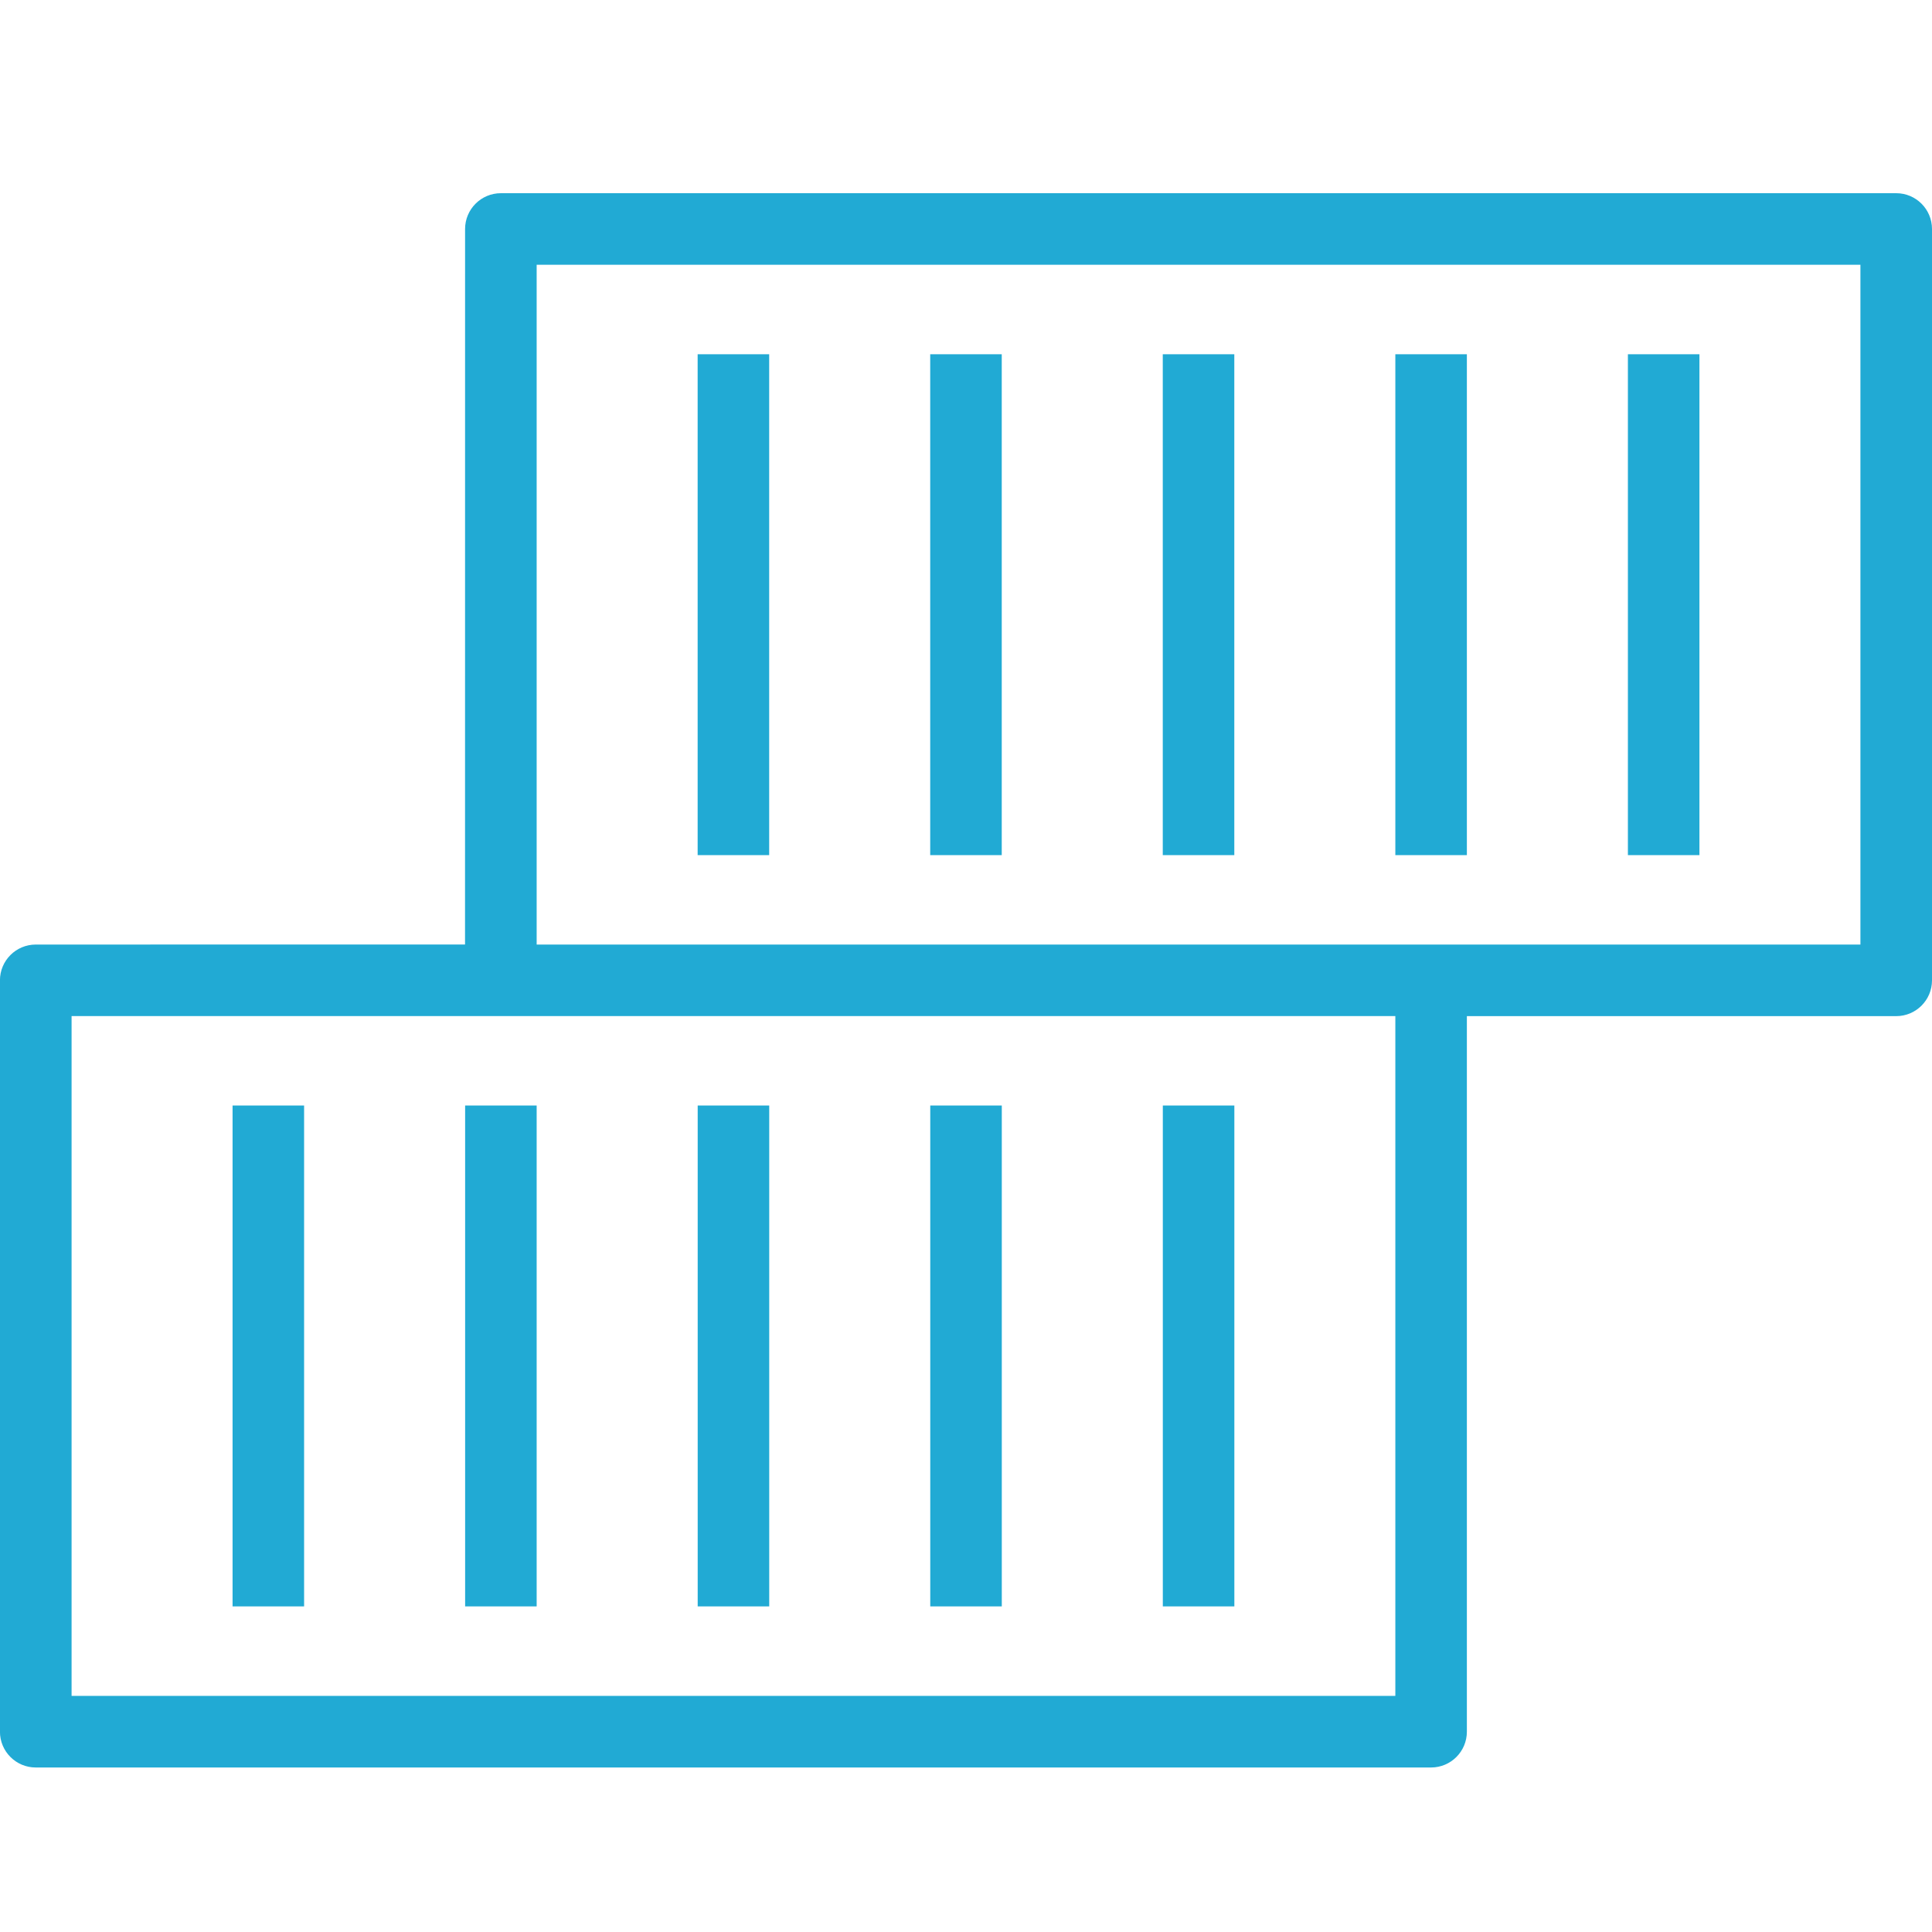
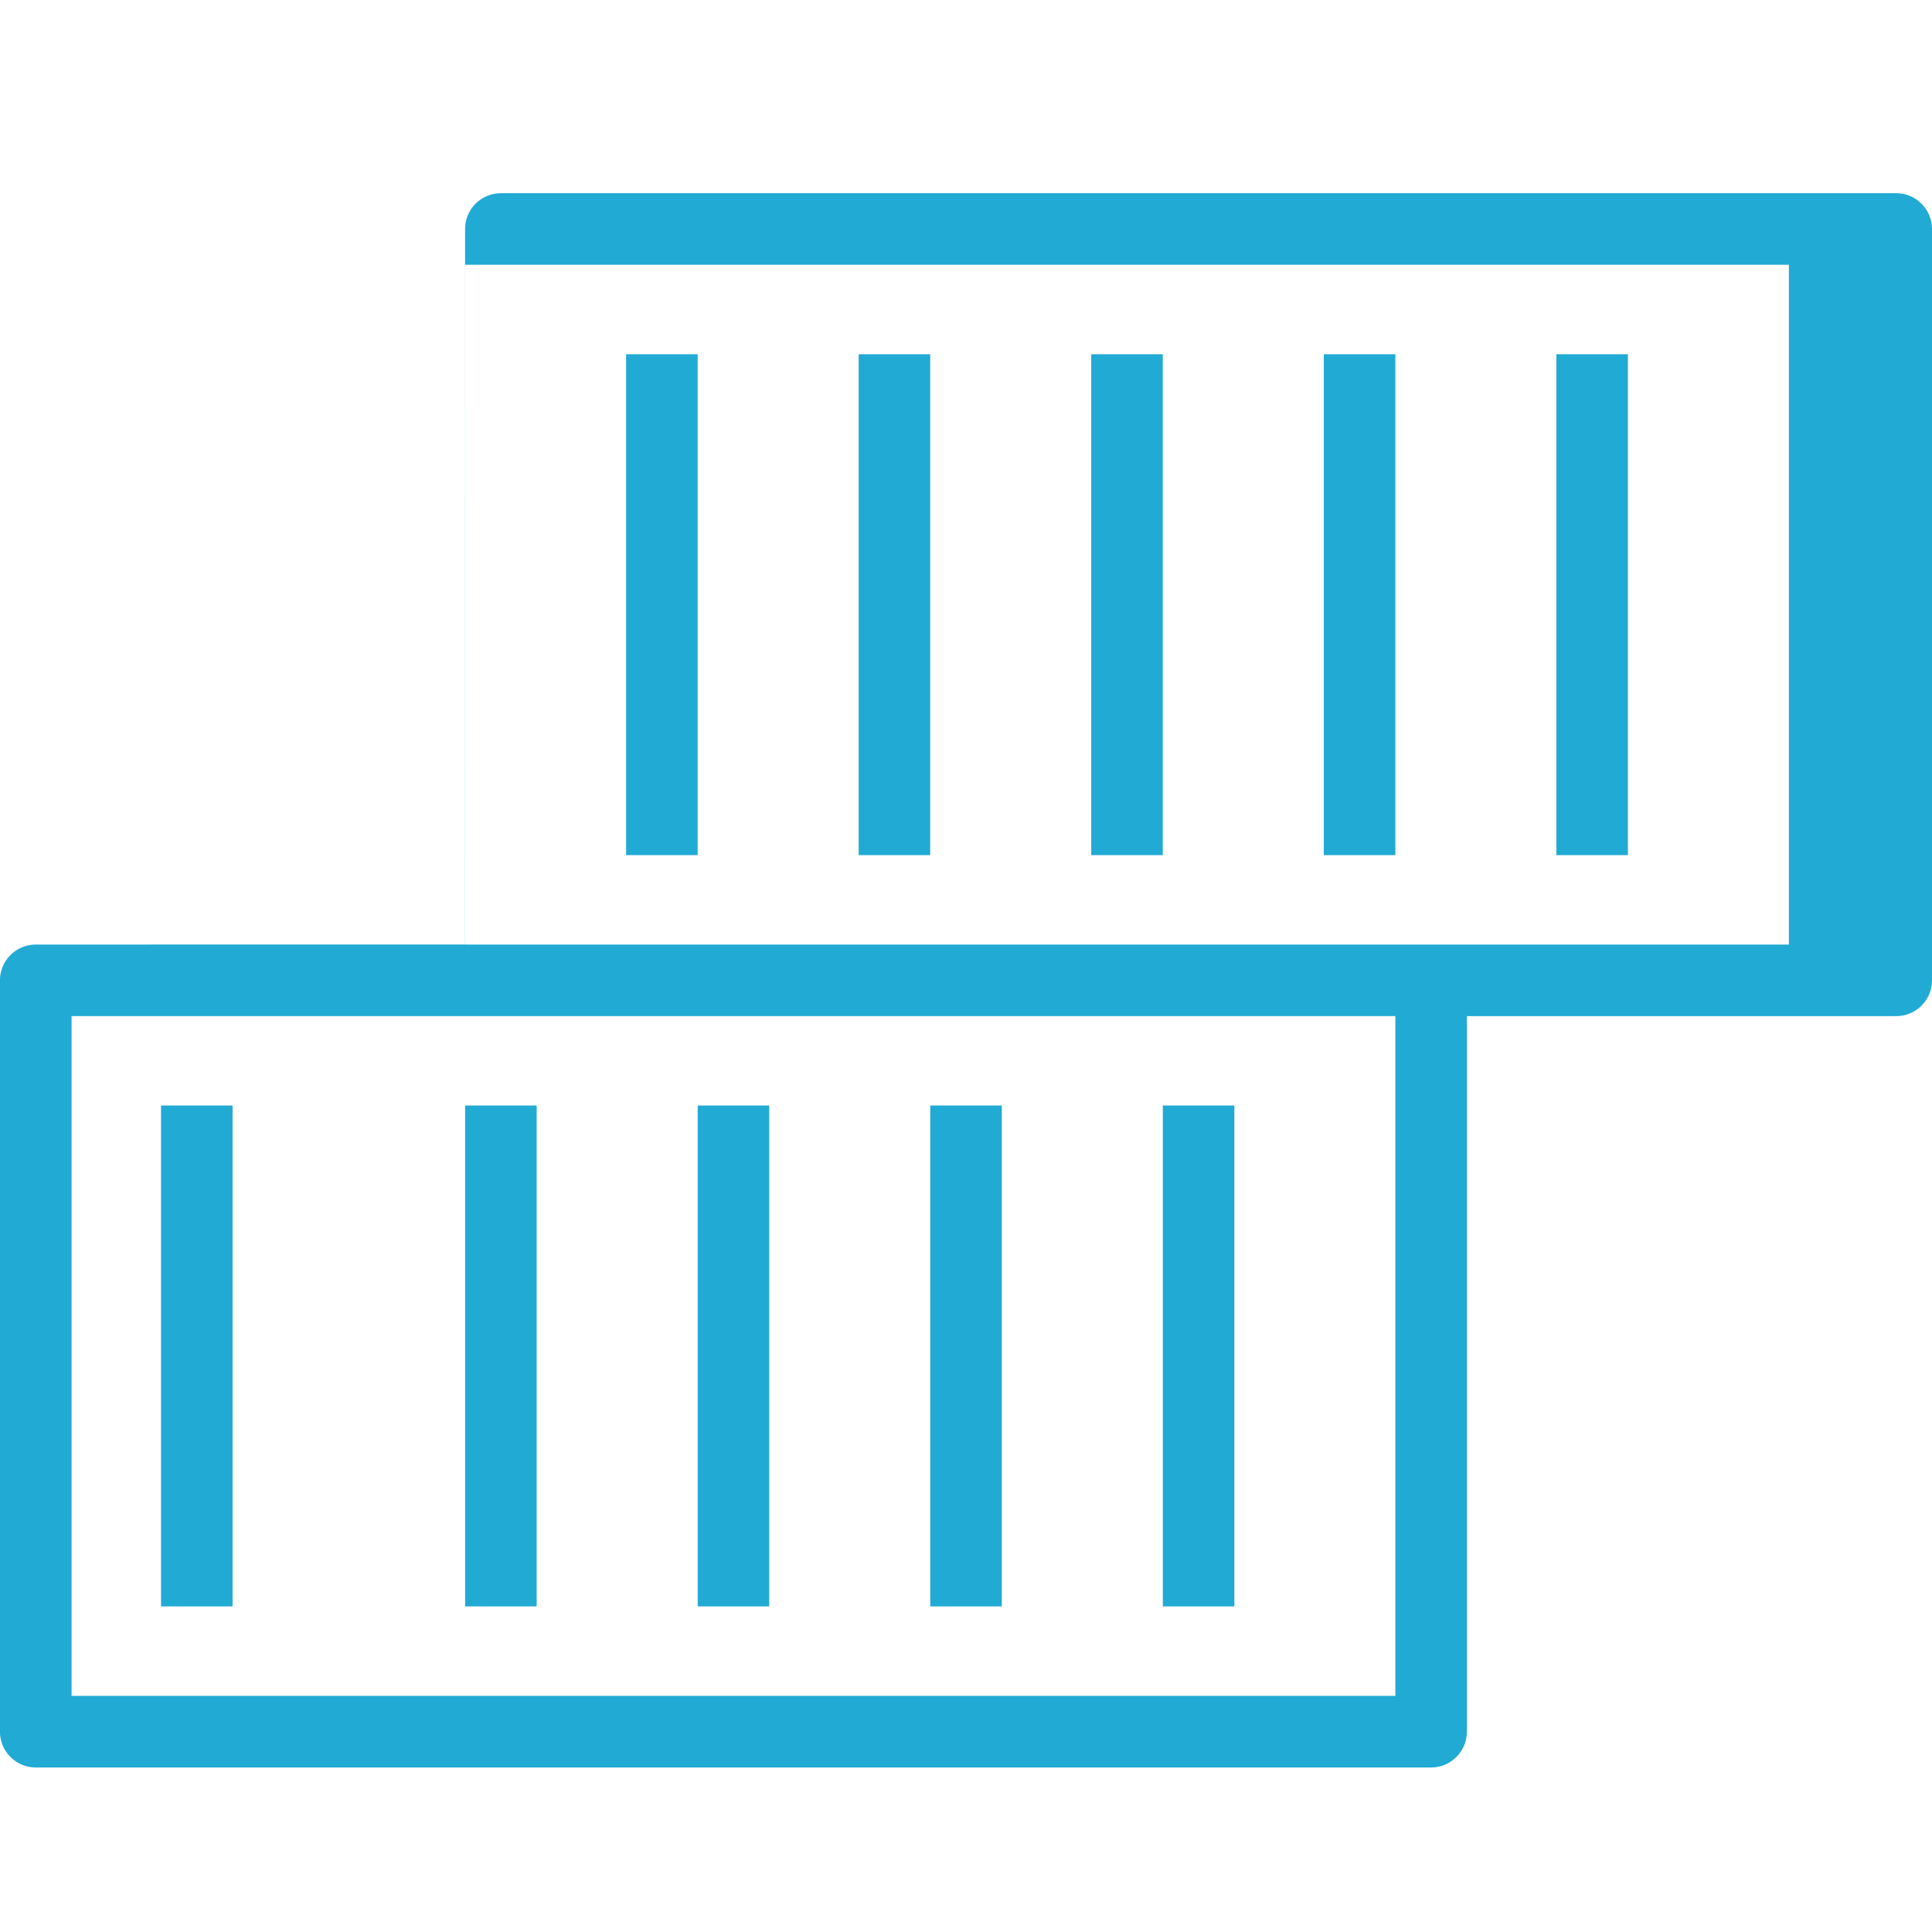
<svg xmlns="http://www.w3.org/2000/svg" height="40" viewBox="0 0 40 40" width="40">
-   <path d="m39.259 0c.409 0 .741.332.741.741v15.556c0 .409-.332.741-.741.741l-8.889-0.0 0 14.815c0 .409-.332.741-.741.741h-28.889c-.409 0-.741-.332-.741-.741v-15.556c0-.409.332-.741.741-.741l8.888-.001.001-14.814c0-.409.332-.741.741-.741zm-10.37 17.037h-27.407v14.074h27.407zm-3.333 1.852v10.37h-1.481v-10.37zm-4.815 0v10.37h-1.481v-10.37zm-4.815 0v10.37h-1.481v-10.37zm-4.815 0v10.37h-1.481v-10.37zm-4.815 0v10.37h-1.481v-10.37zm32.222-17.407h-27.407v14.074h27.407zm-3.333 1.852v10.37h-1.481v-10.37zm-4.815 0v10.37h-1.481v-10.37zm-4.815 0v10.37h-1.481v-10.37zm-4.815 0v10.37h-1.481v-10.37zm-4.815 0v10.37h-1.481v-10.37z" fill="#21AAD4" fill-rule="evenodd" transform="translate(0 4)" />
+   <path d="m39.259 0c.409 0 .741.332.741.741v15.556c0 .409-.332.741-.741.741l-8.889-0.0 0 14.815c0 .409-.332.741-.741.741h-28.889c-.409 0-.741-.332-.741-.741v-15.556c0-.409.332-.741.741-.741l8.888-.001.001-14.814c0-.409.332-.741.741-.741zm-10.37 17.037h-27.407v14.074h27.407zm-3.333 1.852v10.37h-1.481v-10.37zm-4.815 0v10.37h-1.481v-10.37zm-4.815 0v10.37h-1.481v-10.37zm-4.815 0v10.37h-1.481v-10.37m-4.815 0v10.37h-1.481v-10.37zm32.222-17.407h-27.407v14.074h27.407zm-3.333 1.852v10.37h-1.481v-10.37zm-4.815 0v10.37h-1.481v-10.37zm-4.815 0v10.37h-1.481v-10.37zm-4.815 0v10.37h-1.481v-10.37zm-4.815 0v10.37h-1.481v-10.37z" fill="#21AAD4" fill-rule="evenodd" transform="translate(0 4)" />
</svg>